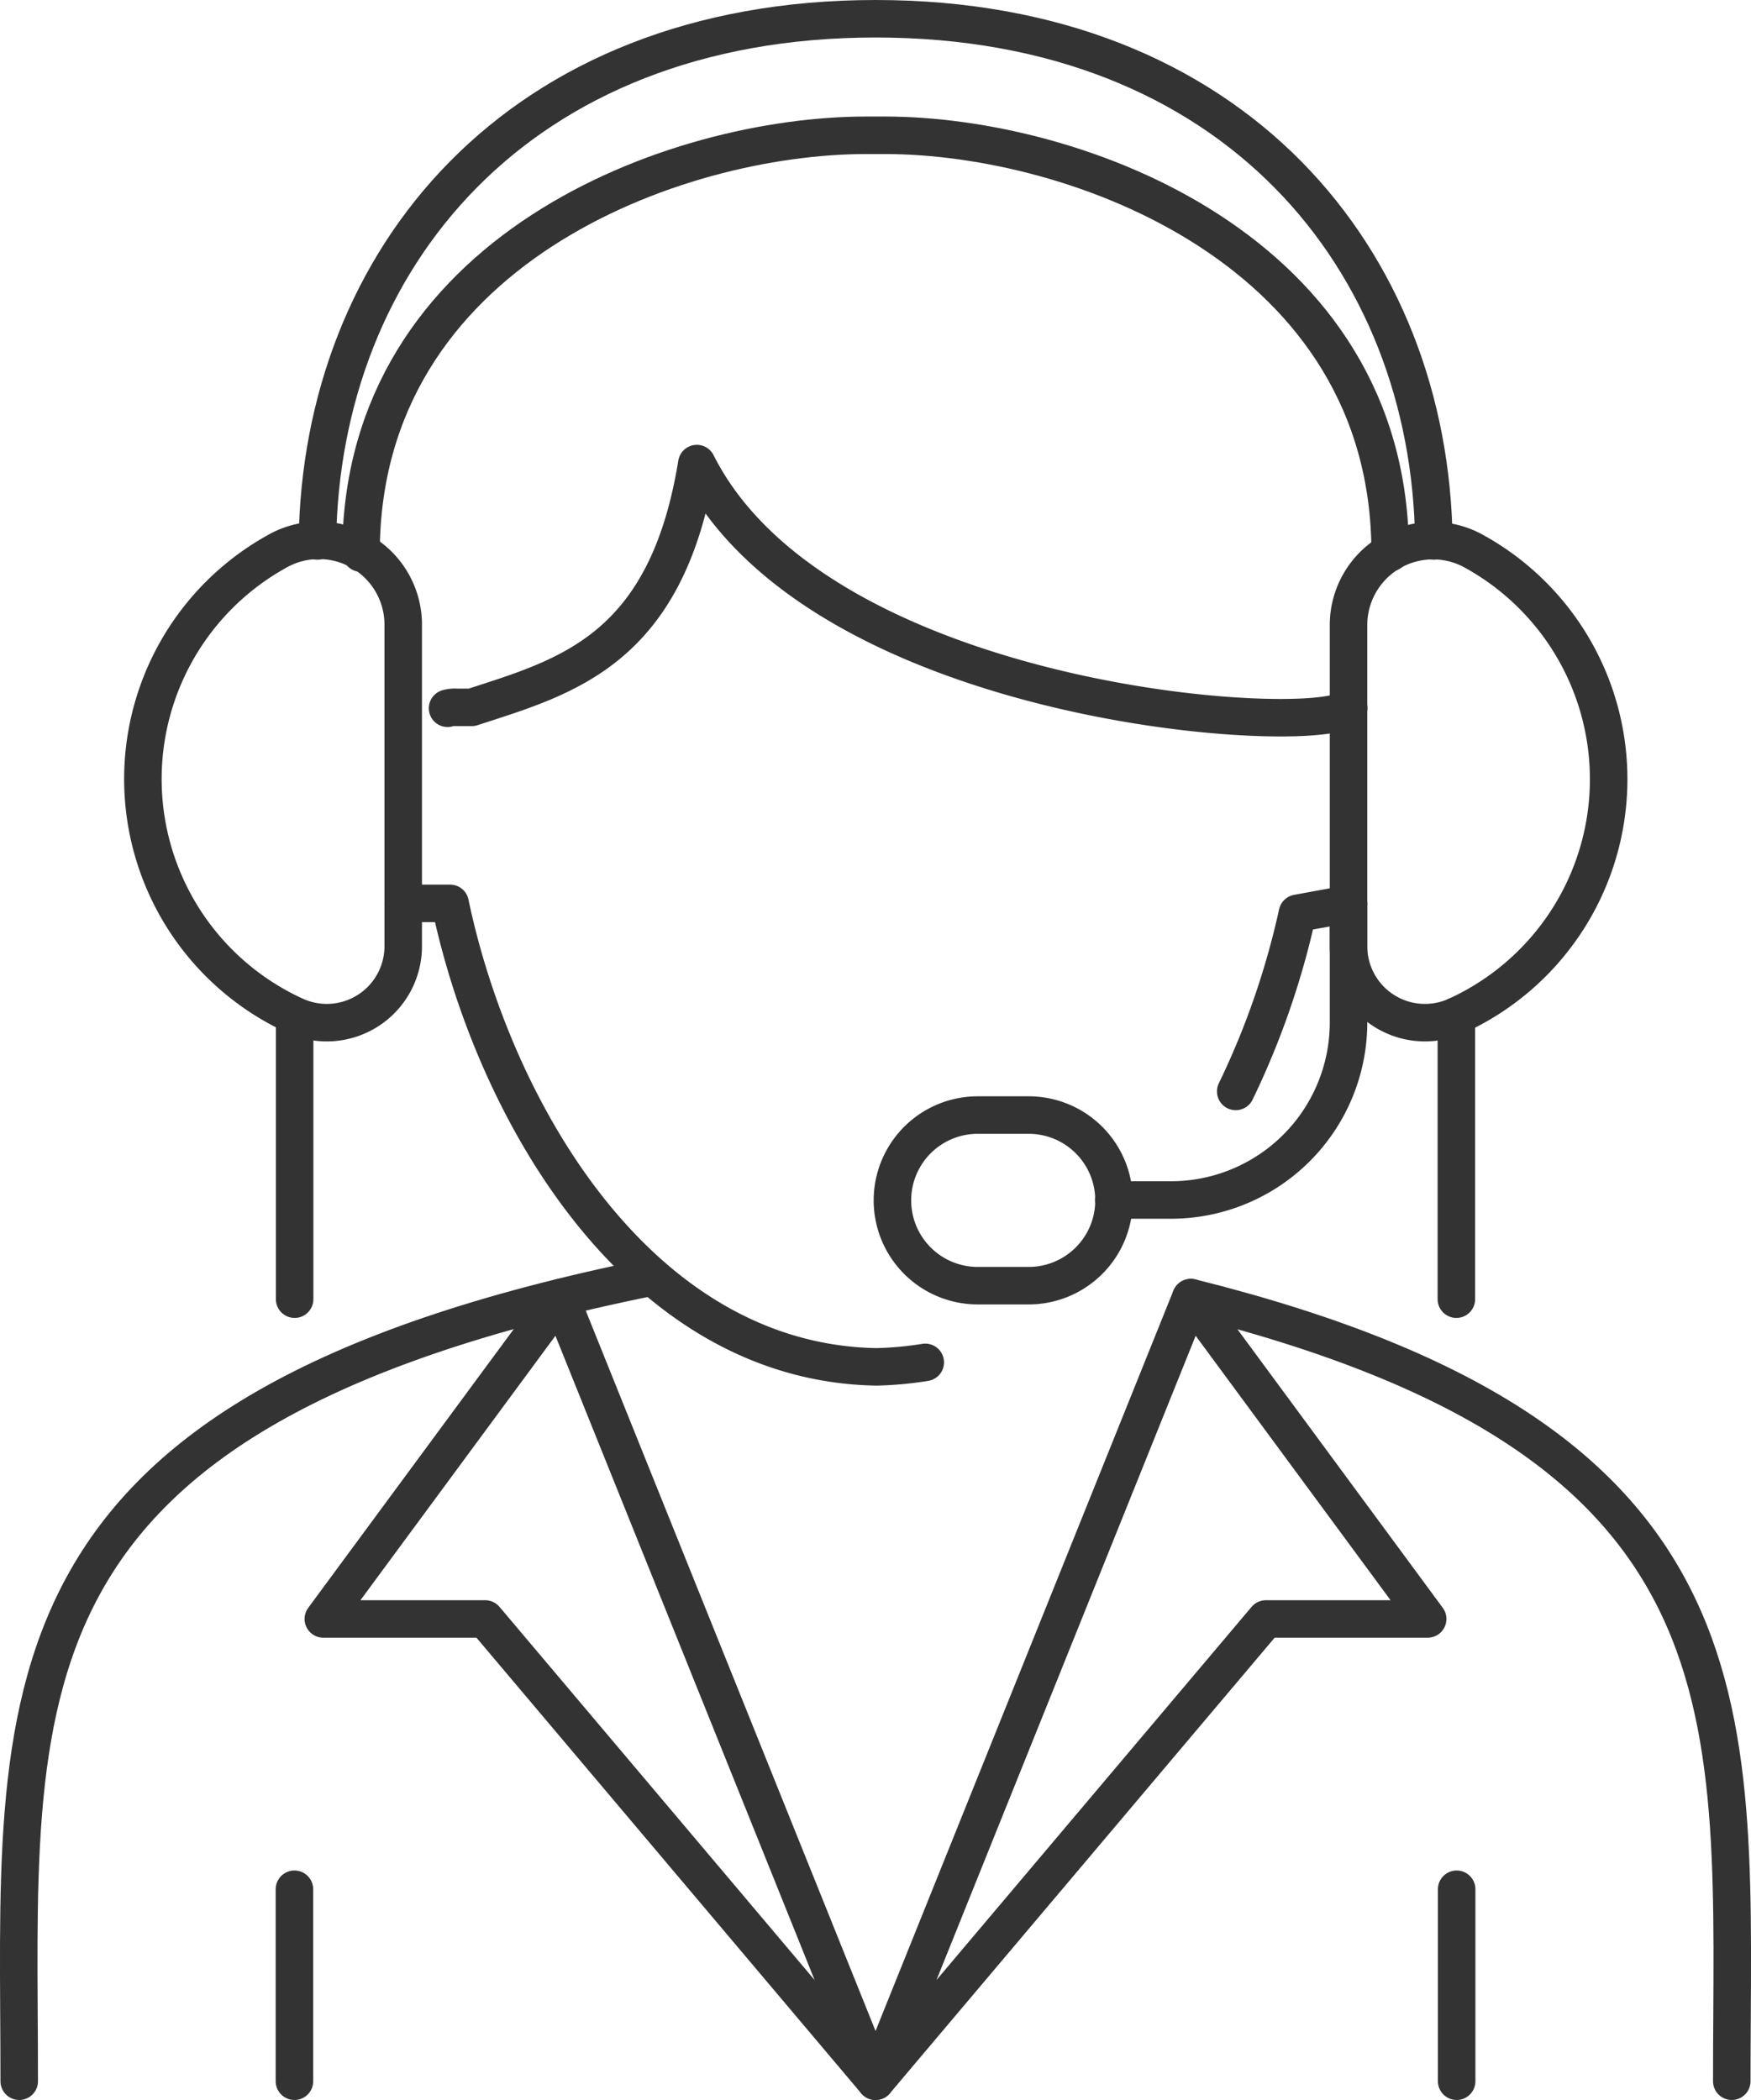
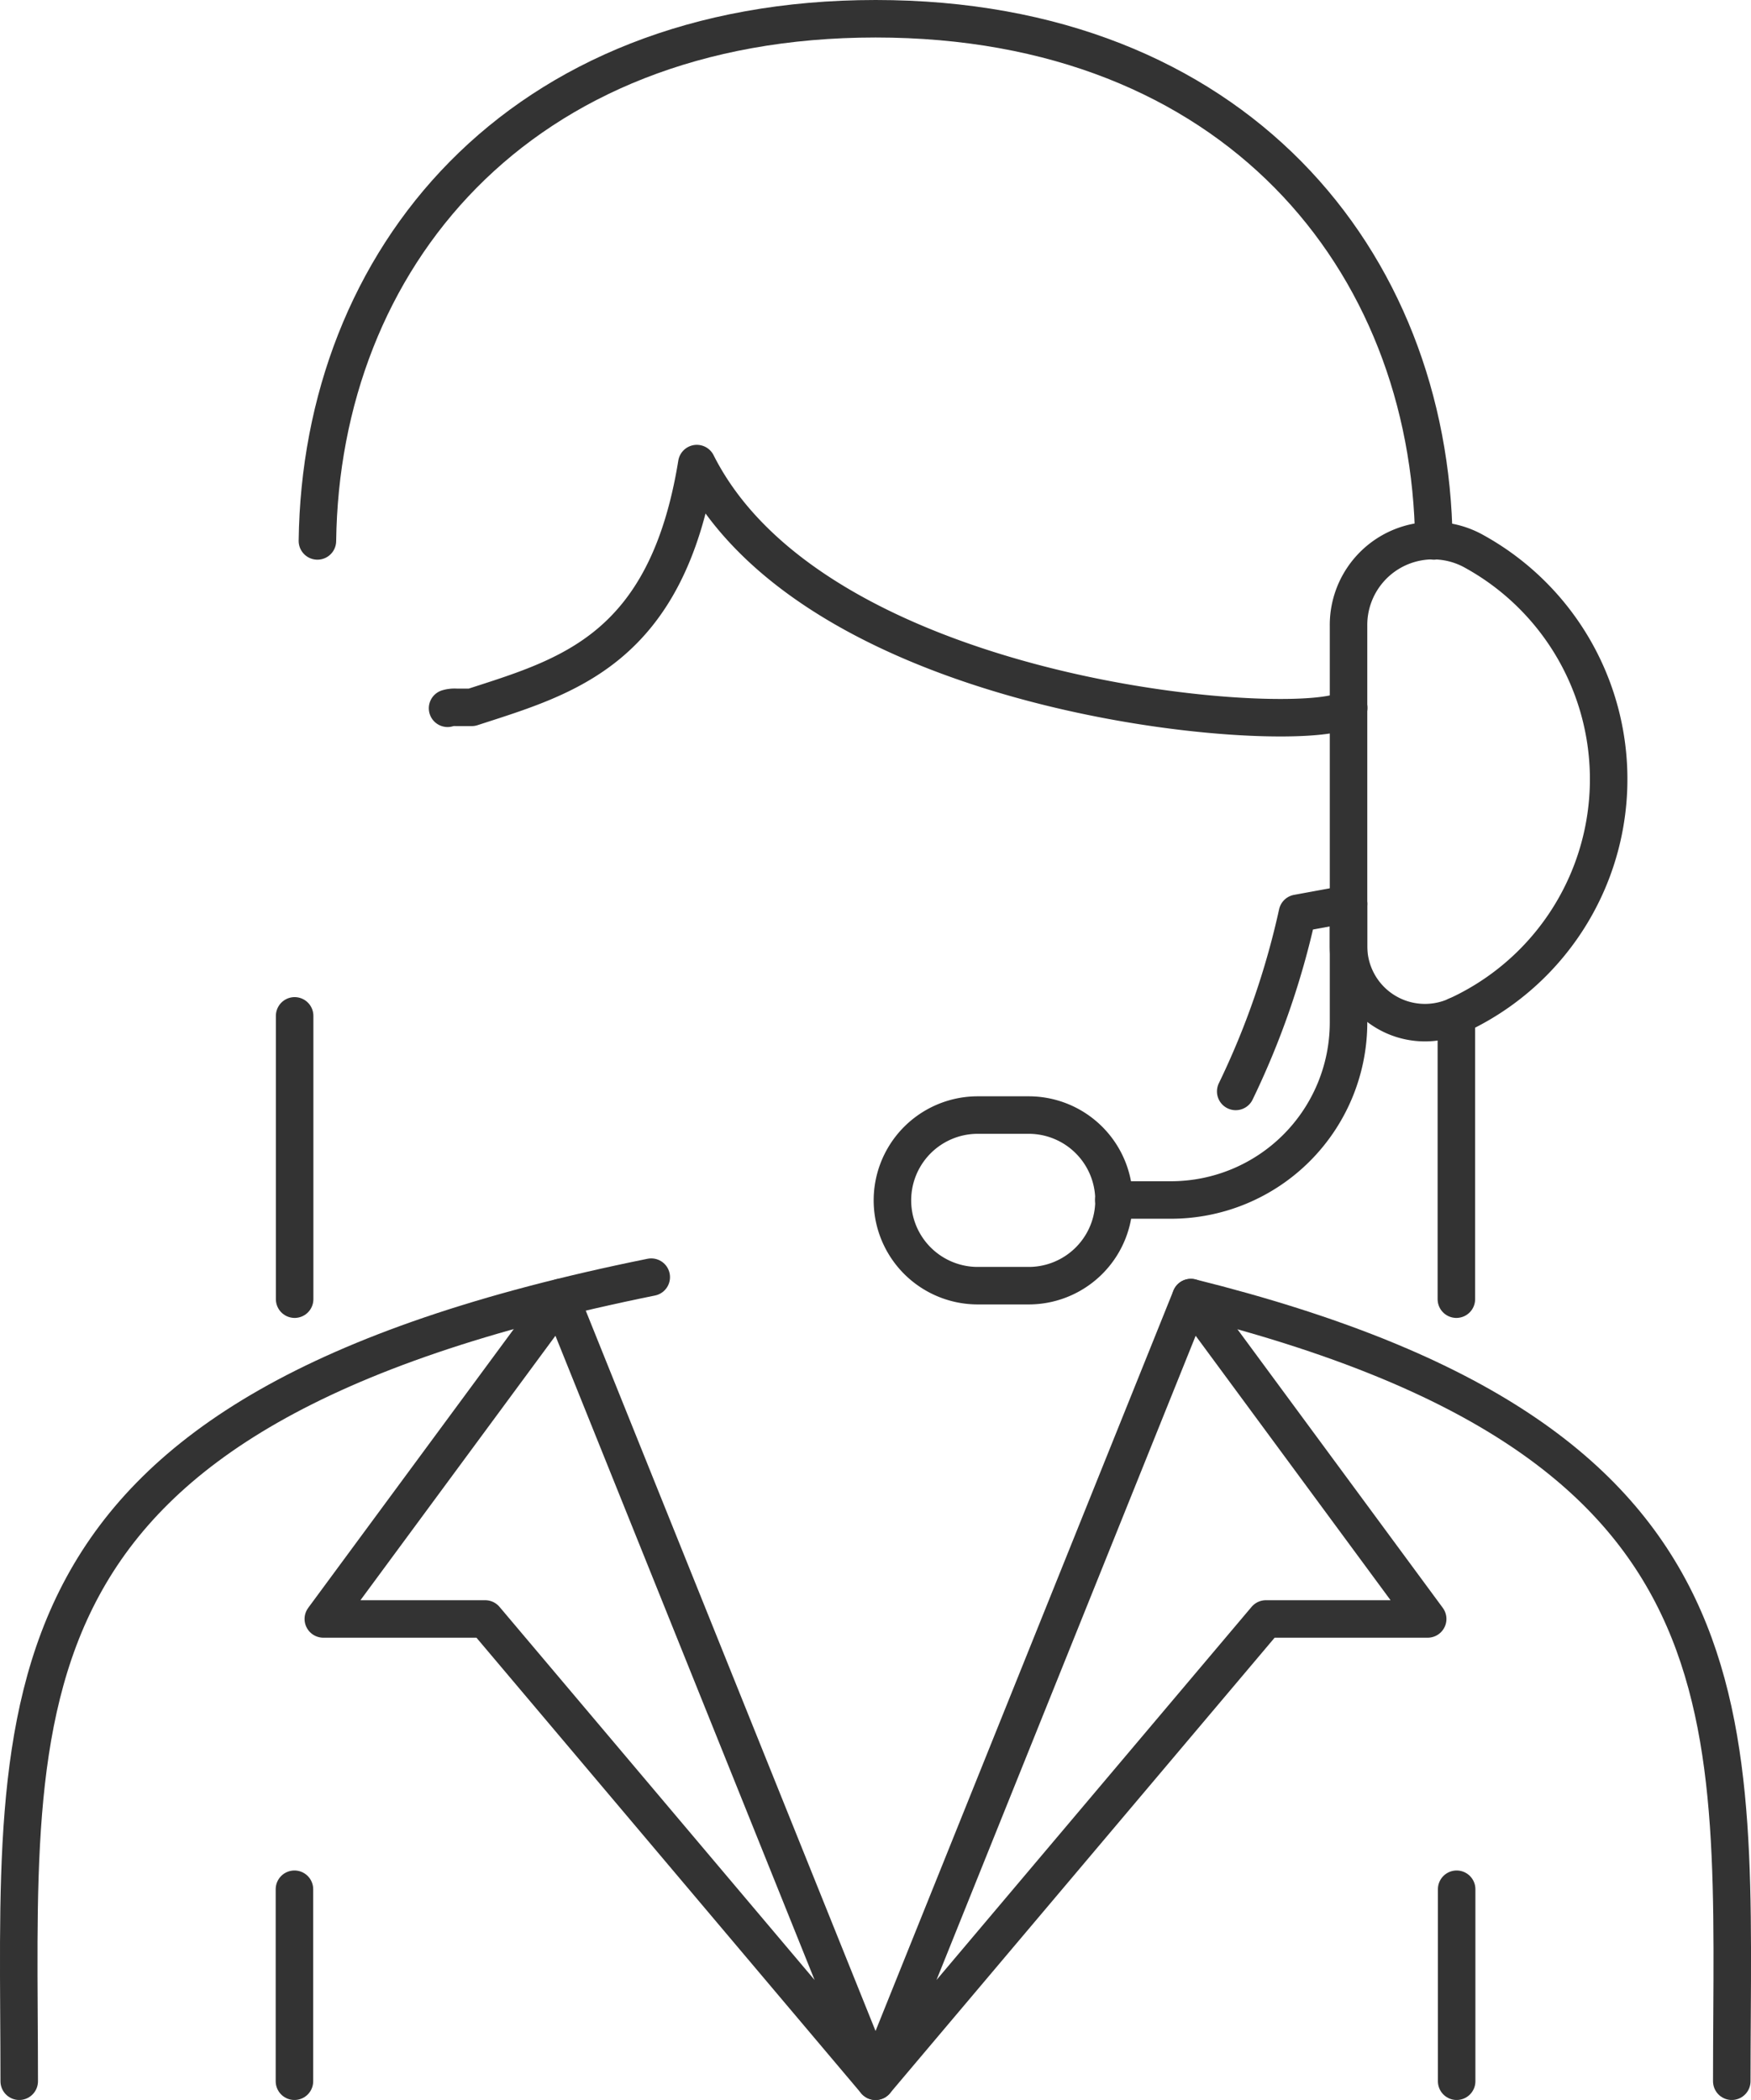
<svg xmlns="http://www.w3.org/2000/svg" viewBox="0 0 186.73 224">
  <defs>
    <style>.cls-1{fill:none;stroke:#333;stroke-linecap:round;stroke-linejoin:round;stroke-width:4px;}</style>
  </defs>
  <title>New Symbol 10 (3)</title>
  <g id="Ebene_2" data-name="Ebene 2">
    <g id="Elements">
      <g id="New_Symbol_10" data-name="New Symbol 10">
        <path class="cls-1" d="M184.68,222c0-39,4-68.21-57.68-83.59" />
        <path class="cls-1" d="M69.45,136.23h0C-2.32,150.74,2.05,181.07,2.05,222" />
        <path class="cls-1" d="M33.85,57.7C34.23,27.79,55.09,2,93.38,2s59.15,25.79,59.53,55.7" />
        <path class="cls-1" d="M47.73,75.55a2.65,2.65,0,0,1,.91-.1c.19,0,1.48,0,1.67,0,10.08-3.28,20.77-6.06,24-26,13.11,26.06,66.13,29.33,69.52,26.06" />
        <path class="cls-1" d="M131.78,116.42a85.82,85.82,0,0,0,6.58-19l5.45-1" />
-         <path class="cls-1" d="M43,96.36h5c4.64,22.16,20.14,49,45.46,49.44a38.35,38.35,0,0,0,5.21-.48" />
        <path class="cls-1" d="M143.81,100.94a8.15,8.15,0,0,0,11.53,7.41,27.75,27.75,0,0,0,1.91-49.51,9,9,0,0,0-13.44,7.92Z" />
-         <path class="cls-1" d="M43,100.94a8.15,8.15,0,0,1-11.53,7.41A27.76,27.76,0,0,1,29.5,58.84,9,9,0,0,1,43,66.76Z" />
        <polyline class="cls-1" points="126.99 138.41 93.37 222 135 172.69 152.25 172.69 126.99 138.41" />
        <polyline class="cls-1" points="59.75 138.41 93.37 222 51.74 172.69 34.48 172.69 59.75 138.41" />
        <path class="cls-1" d="M109.7,137.14a9.1,9.1,0,1,0,0-18.2h-5.43a9.1,9.1,0,1,0,0,18.2Z" />
        <path class="cls-1" d="M143.81,96.36v12.78A18.94,18.94,0,0,1,124.93,128h-6.15" />
-         <path class="cls-1" d="M38.5,59C38.5,26.68,72,14.43,92.37,14.43h2c20.34,0,53.88,12.25,53.88,44.52" />
        <line class="cls-1" x1="155.34" y1="222" x2="155.34" y2="201.52" />
        <line class="cls-1" x1="31.4" y1="222" x2="31.4" y2="201.52" />
        <line class="cls-1" x1="155.31" y1="138.58" x2="155.31" y2="108.36" />
        <line class="cls-1" x1="31.42" y1="138.58" x2="31.42" y2="108.36" />
      </g>
    </g>
  </g>
</svg>